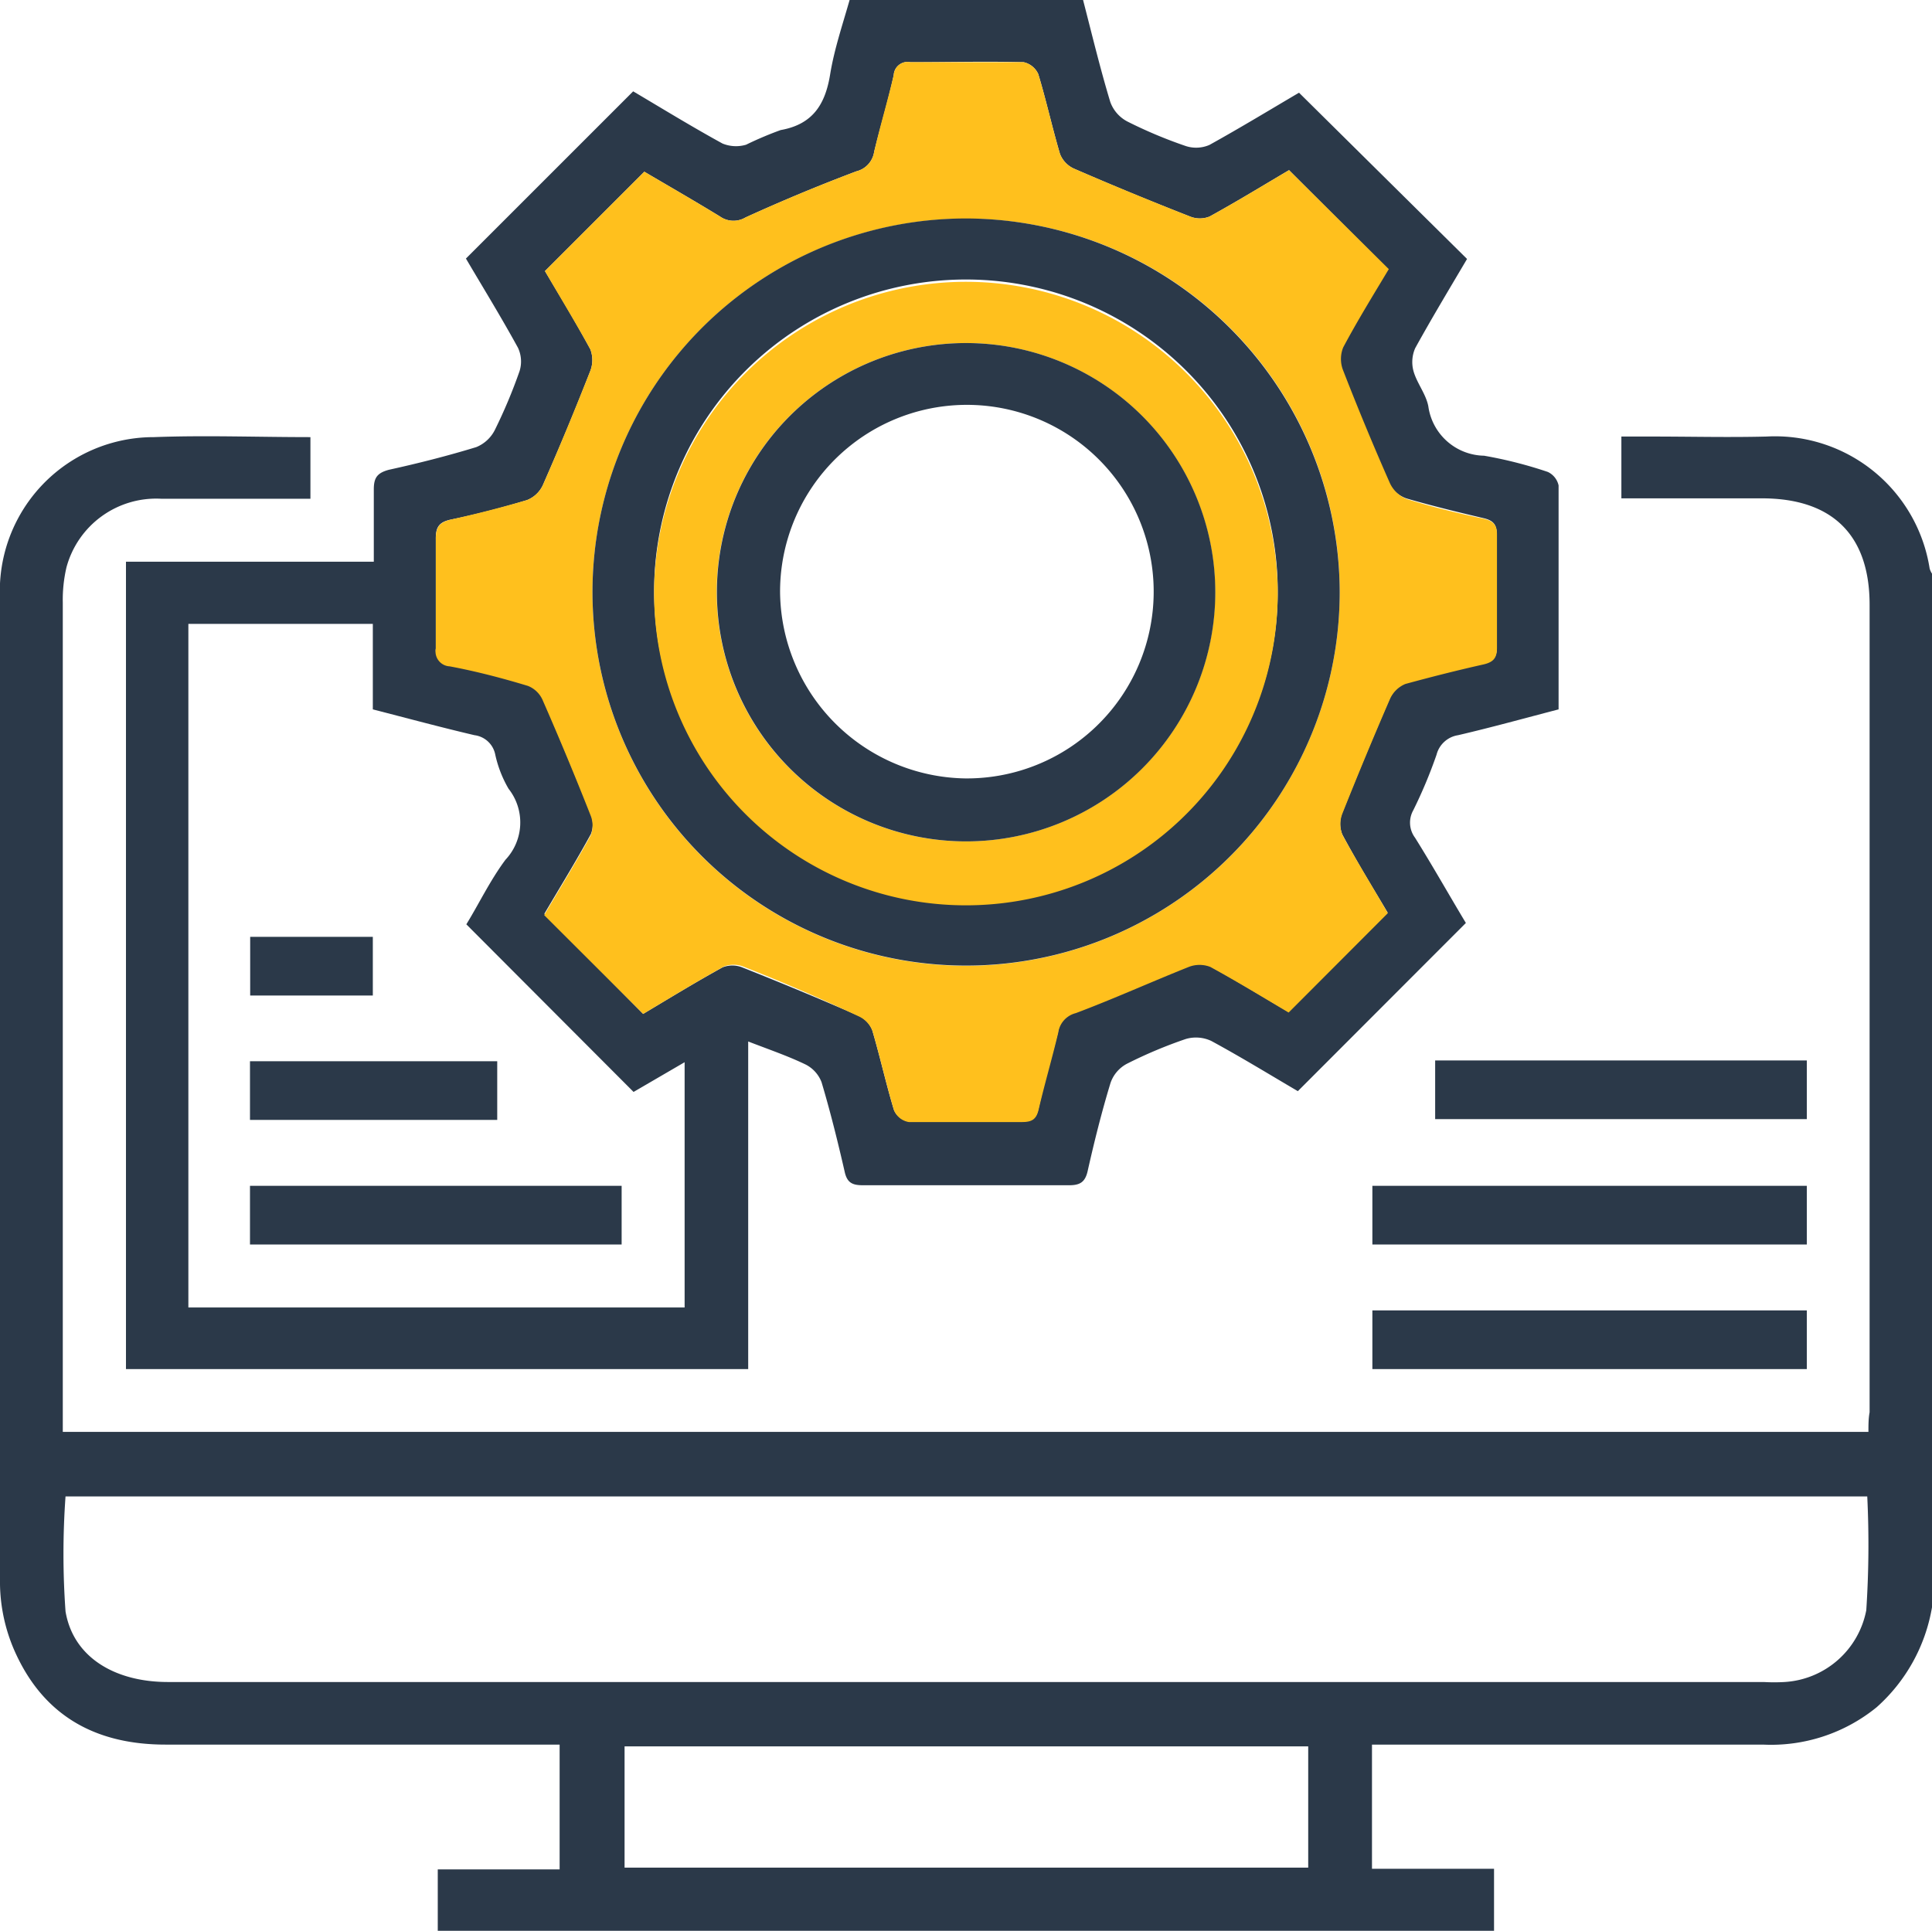
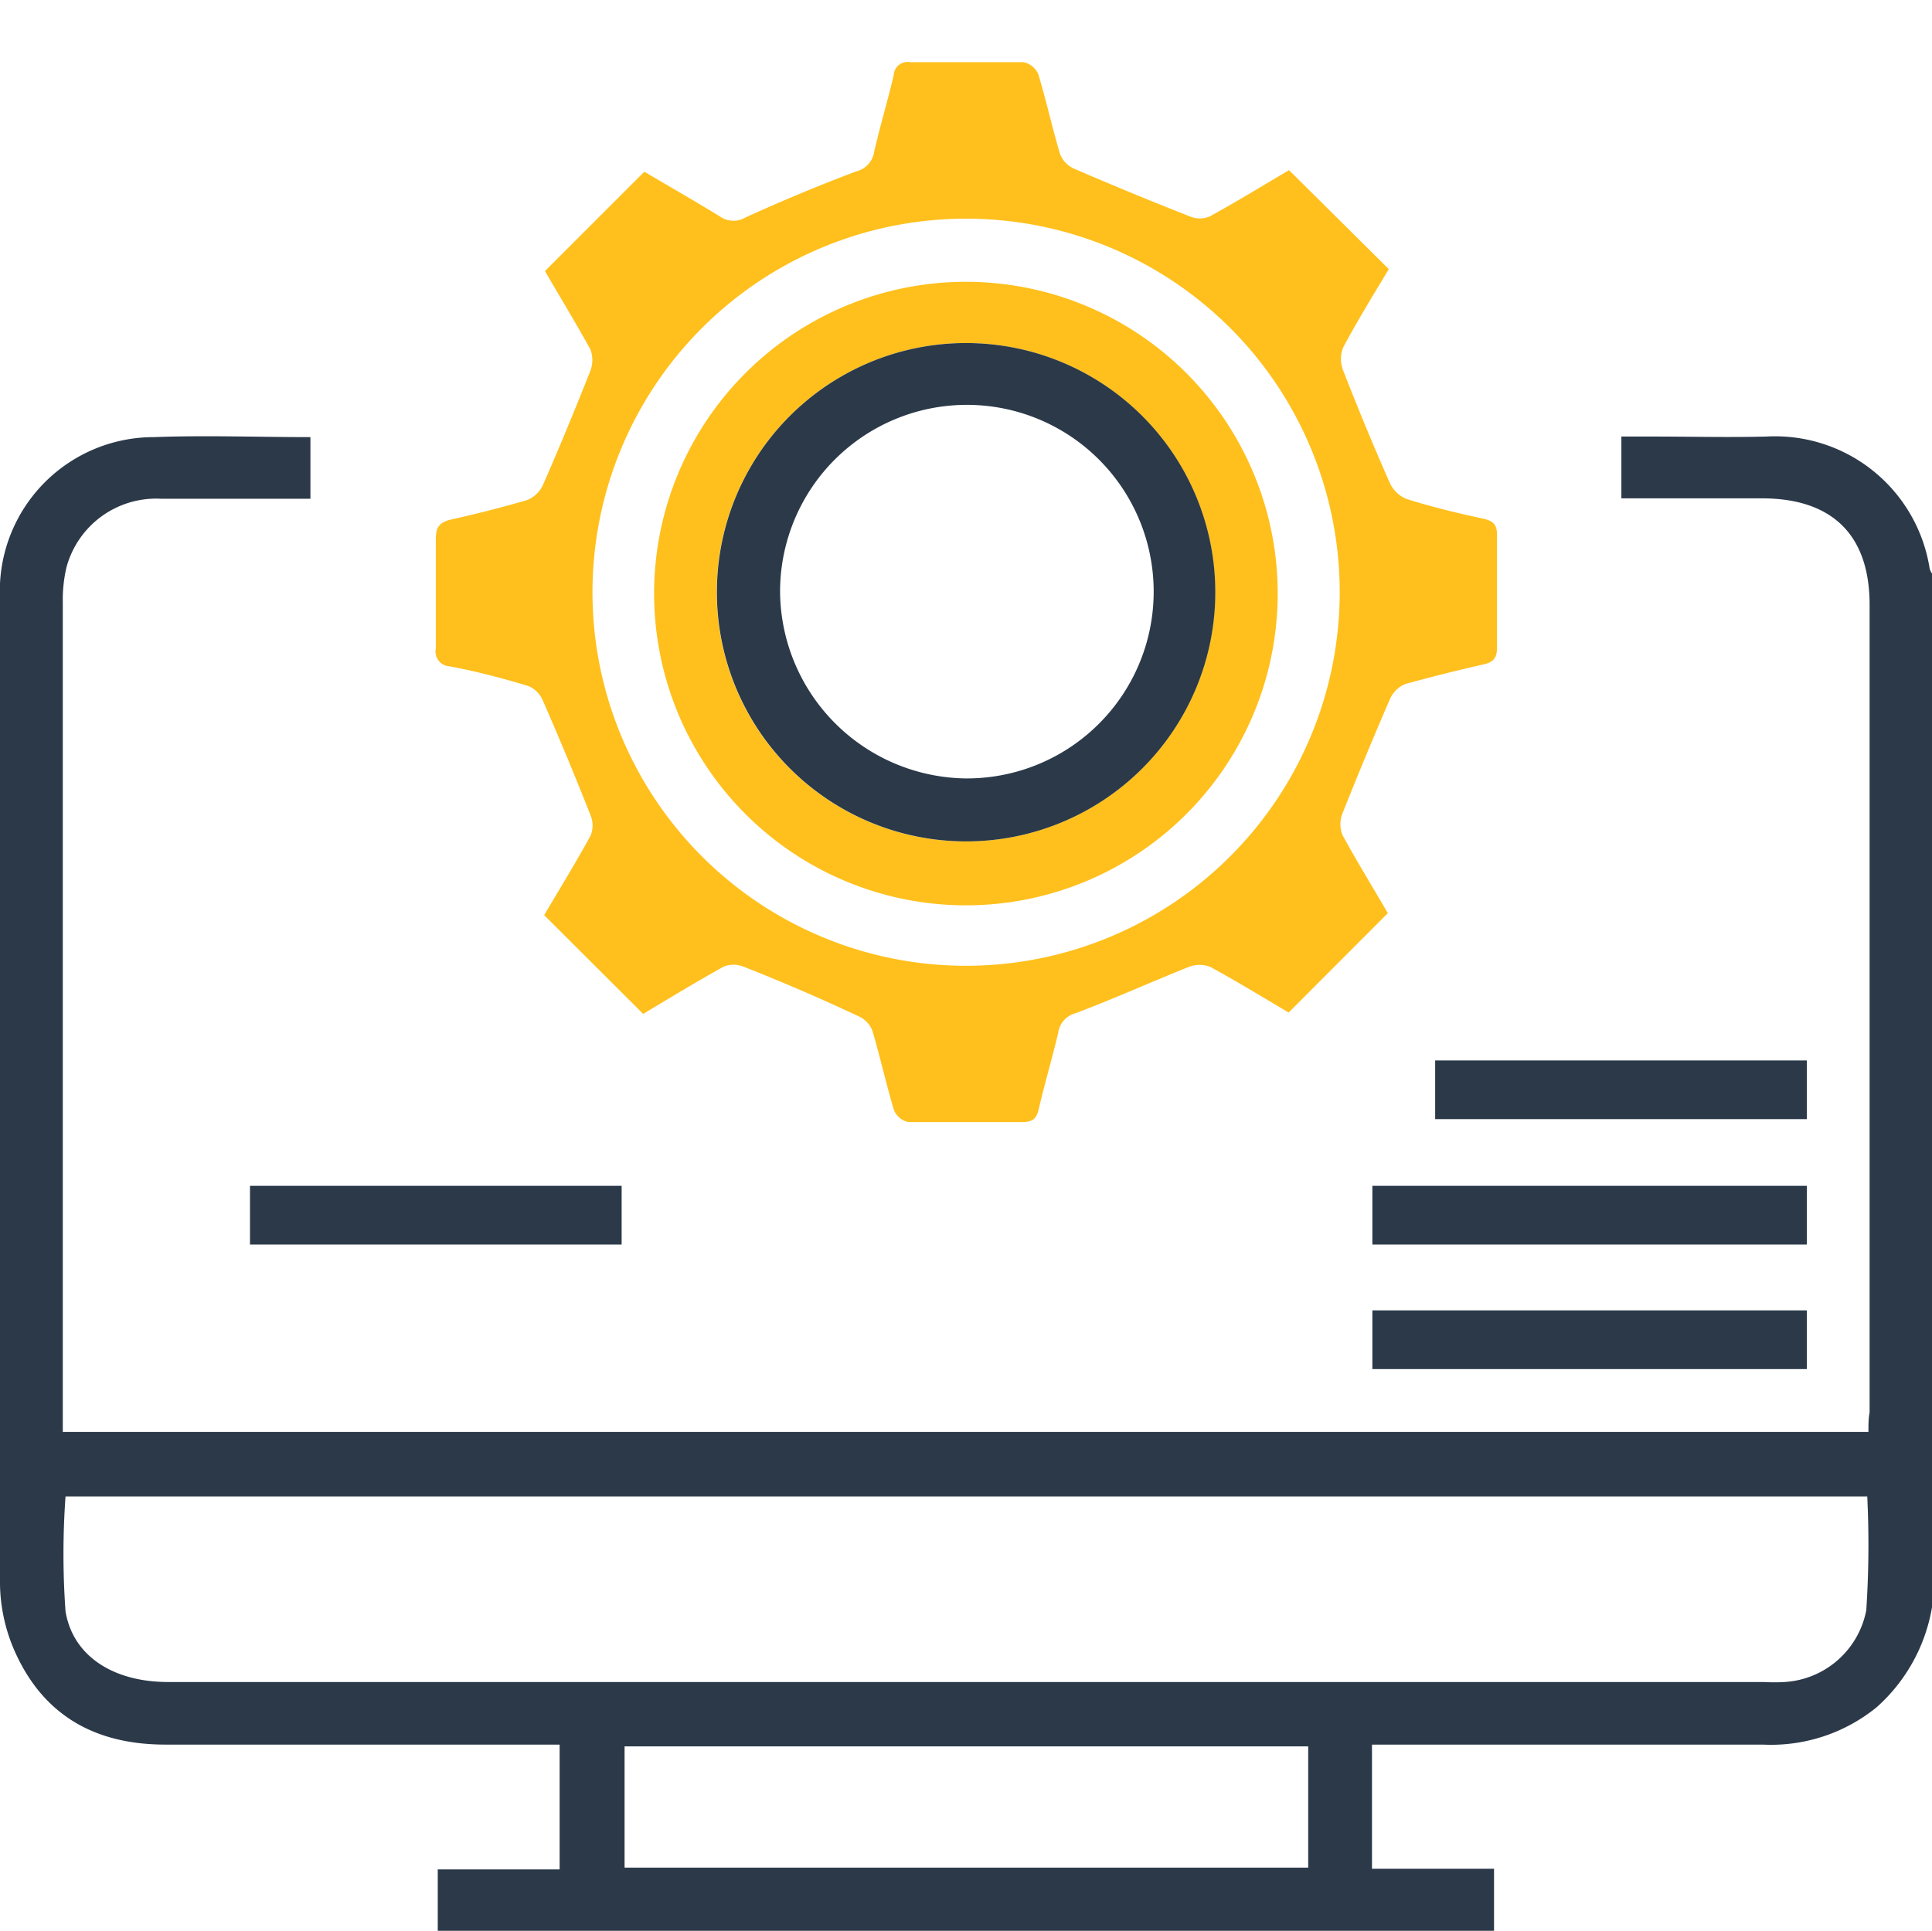
<svg xmlns="http://www.w3.org/2000/svg" viewBox="0 0 98.77 98.72">
  <g id="Layer_2" data-name="Layer 2">
    <g id="Layer_1-2" data-name="Layer 1">
      <path d="M98.77,82.18a8.81,8.81,0,0,1-2.83,5.11,8.55,8.55,0,0,1-5.81,1.91c-6.26,0-12.53,0-18.8,0H70.14v6.35h6.24v3.17h-54V95.58h6.23V89.2H27.5q-9.51,0-19,0C5,89.21,2.36,87.82.86,84.66A8.8,8.8,0,0,1,0,81Q0,55.76,0,30.6a7.87,7.87,0,0,1,7.87-8.25c2.63-.1,5.27,0,8,0v3.15c-2.57,0-5.11,0-7.64,0A4.75,4.75,0,0,0,3.4,29a7.28,7.28,0,0,0-.19,1.81q0,20.73,0,41.47v.93H95.52c0-.34,0-.68.06-1V30.92c0-3.57-1.91-5.44-5.51-5.44H82.89V22.32h1.54c2,0,3.92.05,5.88,0a8,8,0,0,1,8.34,6.75,1,1,0,0,0,.12.26Zm-3.31-5.67H3.35a41.1,41.1,0,0,0,0,5.88C3.74,84.72,5.85,86,8.59,86H90.17a9.39,9.39,0,0,0,1.06,0,4.53,4.53,0,0,0,4.18-3.67A51,51,0,0,0,95.46,76.51ZM66.88,89.29H31.93v6.2H66.88Z" style="fill:#2b3949" />
-       <path d="M55.37,0c.45,1.74.87,3.49,1.39,5.21a1.83,1.83,0,0,0,.87,1,23.46,23.46,0,0,0,3,1.26,1.71,1.71,0,0,0,1.2-.06c1.57-.87,3.1-1.8,4.58-2.67L75,13.24c-.86,1.46-1.79,3-2.65,4.56a1.76,1.76,0,0,0-.08,1.2c.18.61.63,1.15.75,1.77a2.93,2.93,0,0,0,2.85,2.53,21.94,21.94,0,0,1,3.26.83,1,1,0,0,1,.55.69c0,3.79,0,7.58,0,11.45-1.73.45-3.42.92-5.14,1.32a1.35,1.35,0,0,0-1.1,1,24.34,24.34,0,0,1-1.19,2.84,1.29,1.29,0,0,0,.09,1.4c.92,1.47,1.78,3,2.6,4.36l-8.59,8.6C65,55,63.47,54.06,61.92,53.22a1.85,1.85,0,0,0-1.29-.1,23.33,23.33,0,0,0-3,1.26,1.75,1.75,0,0,0-.86,1c-.45,1.48-.83,3-1.16,4.47-.13.6-.4.76-1,.75-3.5,0-7,0-10.51,0-.54,0-.8-.14-.92-.7-.35-1.53-.73-3.06-1.18-4.57a1.69,1.69,0,0,0-.81-.9c-.91-.44-1.88-.77-2.94-1.18V70H6.44V28.72H19.11c0-1.29,0-2.5,0-3.7,0-.6.18-.84.77-1,1.5-.33,3-.71,4.47-1.16a1.84,1.84,0,0,0,.95-.88,26.54,26.54,0,0,0,1.26-3,1.65,1.65,0,0,0-.08-1.2c-.86-1.57-1.8-3.1-2.66-4.56l8.55-8.55c1.47.87,3,1.81,4.57,2.67a1.82,1.82,0,0,0,1.2.06,18,18,0,0,1,1.77-.75c1.64-.29,2.28-1.31,2.53-2.85.21-1.29.64-2.55,1-3.82ZM32.88,51.84c1.29-.77,2.66-1.61,4.06-2.38a1.38,1.38,0,0,1,1,0q3,1.19,5.94,2.47a1.35,1.35,0,0,1,.71.74c.4,1.35.7,2.73,1.11,4.08a1,1,0,0,0,.75.59c1.93.05,3.86,0,5.78,0,.5,0,.74-.12.86-.65.29-1.32.67-2.61,1-3.92a1.2,1.2,0,0,1,.9-1c1.94-.73,3.84-1.59,5.77-2.36a1.51,1.51,0,0,1,1.11,0c1.4.77,2.77,1.61,4,2.33l5.07-5.08c-.74-1.25-1.57-2.59-2.32-4a1.49,1.49,0,0,1,0-1.1q1.17-2.94,2.43-5.85a1.48,1.48,0,0,1,.79-.77c1.32-.41,2.66-.75,4-1,.51-.12.69-.34.68-.85,0-1.92,0-3.85,0-5.78,0-.53-.22-.71-.69-.82-1.32-.31-2.63-.63-3.91-1A1.6,1.6,0,0,1,71,24.7c-.84-1.9-1.64-3.83-2.39-5.76a1.58,1.58,0,0,1,0-1.19c.74-1.38,1.57-2.72,2.33-4L65.9,8.7c-1.29.76-2.66,1.6-4.06,2.37a1.33,1.33,0,0,1-1,0q-3-1.17-5.94-2.45a1.37,1.37,0,0,1-.71-.75c-.4-1.35-.7-2.73-1.11-4.08a1.07,1.07,0,0,0-.75-.61c-1.93-.05-3.86,0-5.79,0a.71.71,0,0,0-.85.66c-.29,1.32-.68,2.61-1,3.92a1.21,1.21,0,0,1-.91,1c-1.91.72-3.81,1.51-5.67,2.36a1.2,1.2,0,0,1-1.3-.05c-1.34-.82-2.7-1.6-3.87-2.29l-5.08,5.08c.74,1.25,1.56,2.59,2.32,4a1.54,1.54,0,0,1,0,1.1c-.78,2-1.58,3.92-2.43,5.85a1.5,1.5,0,0,1-.81.76c-1.28.39-2.59.73-3.91,1-.6.13-.76.4-.75,1,0,1.86,0,3.73,0,5.59A.76.76,0,0,0,23,34c1.34.3,2.68.65,4,1a1.37,1.37,0,0,1,.74.7q1.29,3,2.47,5.94a1.38,1.38,0,0,1,0,1c-.77,1.41-1.61,2.77-2.38,4.08ZM9.63,31.9V66.85H35V54.31l-2.61,1.52-8.55-8.57c.62-1,1.21-2.24,2-3.3A2.78,2.78,0,0,0,26,40.33a6,6,0,0,1-.69-1.79,1.24,1.24,0,0,0-1.05-.95c-1.71-.4-3.41-.86-5.2-1.32V31.9Z" style="fill:#2b3949" />
-       <path d="M92.37,60.63v3H70.16v-3Z" style="fill:#2b3949" />
+       <path d="M92.37,60.63v3H70.16v-3" style="fill:#2b3949" />
      <path d="M92.37,67v3H70.16V67Z" style="fill:#2b3949" />
      <path d="M73.37,54.22h19v3h-19Z" style="fill:#2b3949" />
      <path d="M32.88,51.84l-5.06-5.05c.77-1.31,1.61-2.67,2.38-4.08a1.38,1.38,0,0,0,0-1q-1.18-3-2.47-5.94a1.37,1.37,0,0,0-.74-.7c-1.32-.4-2.66-.75-4-1a.76.76,0,0,1-.71-.91c0-1.86,0-3.73,0-5.59,0-.58.15-.85.75-1,1.32-.29,2.63-.63,3.91-1a1.5,1.5,0,0,0,.81-.76c.85-1.93,1.65-3.88,2.43-5.85a1.54,1.54,0,0,0,0-1.1c-.76-1.38-1.58-2.72-2.32-4l5.08-5.08c1.17.69,2.53,1.47,3.87,2.29a1.2,1.2,0,0,0,1.3.05c1.86-.85,3.76-1.64,5.67-2.36a1.21,1.21,0,0,0,.91-1c.3-1.31.69-2.6,1-3.92a.71.71,0,0,1,.85-.66c1.93,0,3.86,0,5.79,0a1.07,1.07,0,0,1,.75.61c.41,1.35.71,2.73,1.11,4.08a1.37,1.37,0,0,0,.71.75q2.94,1.27,5.94,2.45a1.33,1.33,0,0,0,1,0c1.4-.77,2.77-1.61,4.06-2.37L71,13.76c-.76,1.27-1.59,2.61-2.33,4a1.58,1.58,0,0,0,0,1.19c.75,1.93,1.55,3.86,2.39,5.76a1.6,1.6,0,0,0,.87.81c1.28.4,2.59.72,3.91,1,.47.11.7.29.69.82,0,1.93,0,3.86,0,5.78,0,.51-.17.73-.68.85-1.34.3-2.68.64-4,1a1.48,1.48,0,0,0-.79.77q-1.26,2.91-2.43,5.85a1.49,1.49,0,0,0,0,1.1c.75,1.38,1.58,2.72,2.32,4l-5.07,5.08c-1.22-.72-2.59-1.56-4-2.33a1.51,1.51,0,0,0-1.11,0c-1.93.77-3.83,1.63-5.77,2.36a1.2,1.2,0,0,0-.9,1c-.31,1.31-.69,2.6-1,3.92-.12.53-.36.65-.86.65-1.92,0-3.85,0-5.78,0a1,1,0,0,1-.75-.59c-.41-1.35-.71-2.73-1.11-4.08a1.35,1.35,0,0,0-.71-.74Q41,50.6,38,49.42a1.38,1.38,0,0,0-1,0C35.54,50.23,34.17,51.07,32.88,51.84ZM68.49,30.29A19.1,19.1,0,1,0,49.31,49.38,19.11,19.11,0,0,0,68.49,30.29Z" style="fill:#ffc01d" />
-       <path d="M68.49,30.29a19.1,19.1,0,1,1-19-19.12A19.15,19.15,0,0,1,68.49,30.29Zm-3.17.12A15.94,15.94,0,1,0,49.2,46.17,15.9,15.9,0,0,0,65.32,30.41Z" style="fill:#2b3949" />
      <path d="M12.78,63.63v-3h19v3Z" style="fill:#2b3949" />
-       <path d="M12.78,57.26v-3H25.42v3Z" style="fill:#2b3949" />
-       <path d="M12.79,50.9v-3h6.27v3Z" style="fill:#2b3949" />
      <path d="M65.32,30.41a15.94,15.94,0,1,1-15.74-16A15.94,15.94,0,0,1,65.32,30.41ZM49.41,17.54A12.74,12.74,0,1,0,62.12,30.32,12.74,12.74,0,0,0,49.41,17.54Z" style="fill:#ffc01d" />
      <path d="M49.41,17.54A12.74,12.74,0,1,1,36.65,30.27,12.73,12.73,0,0,1,49.41,17.54Zm0,22.26a9.55,9.55,0,1,0-9.53-9.51A9.62,9.62,0,0,0,49.36,39.8Z" style="fill:#2b3949" />
    </g>
  </g>
</svg>